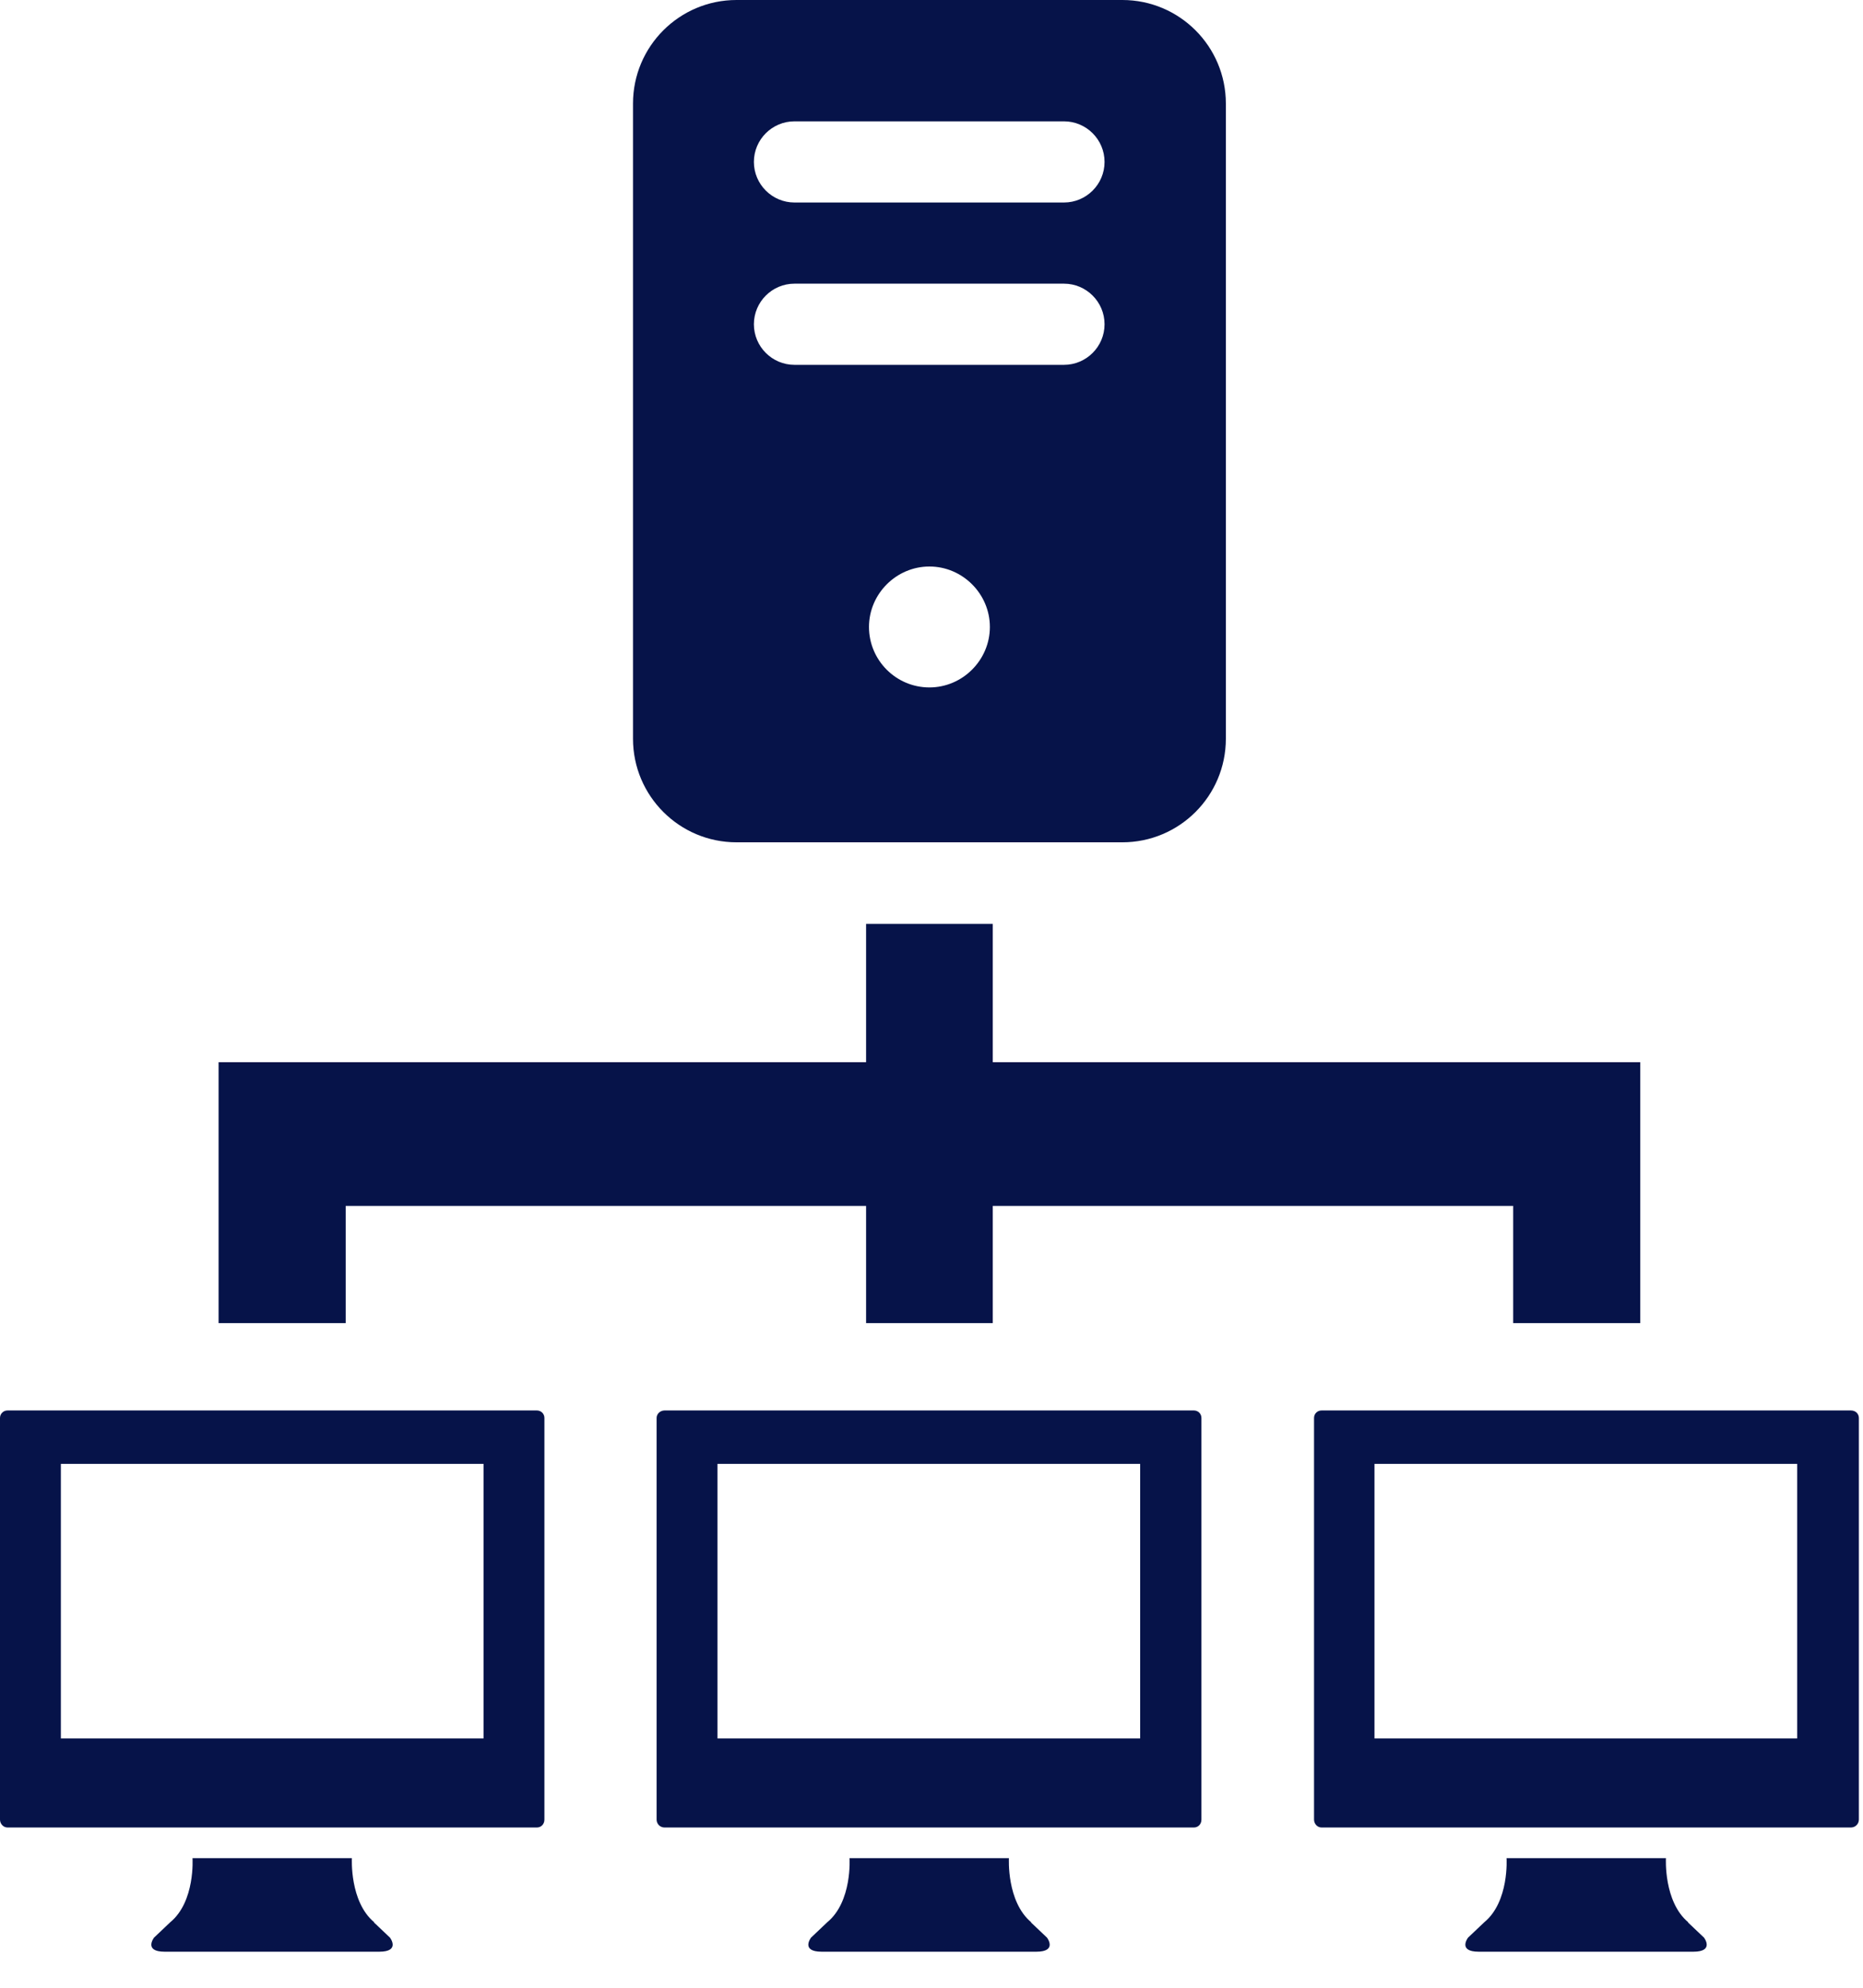
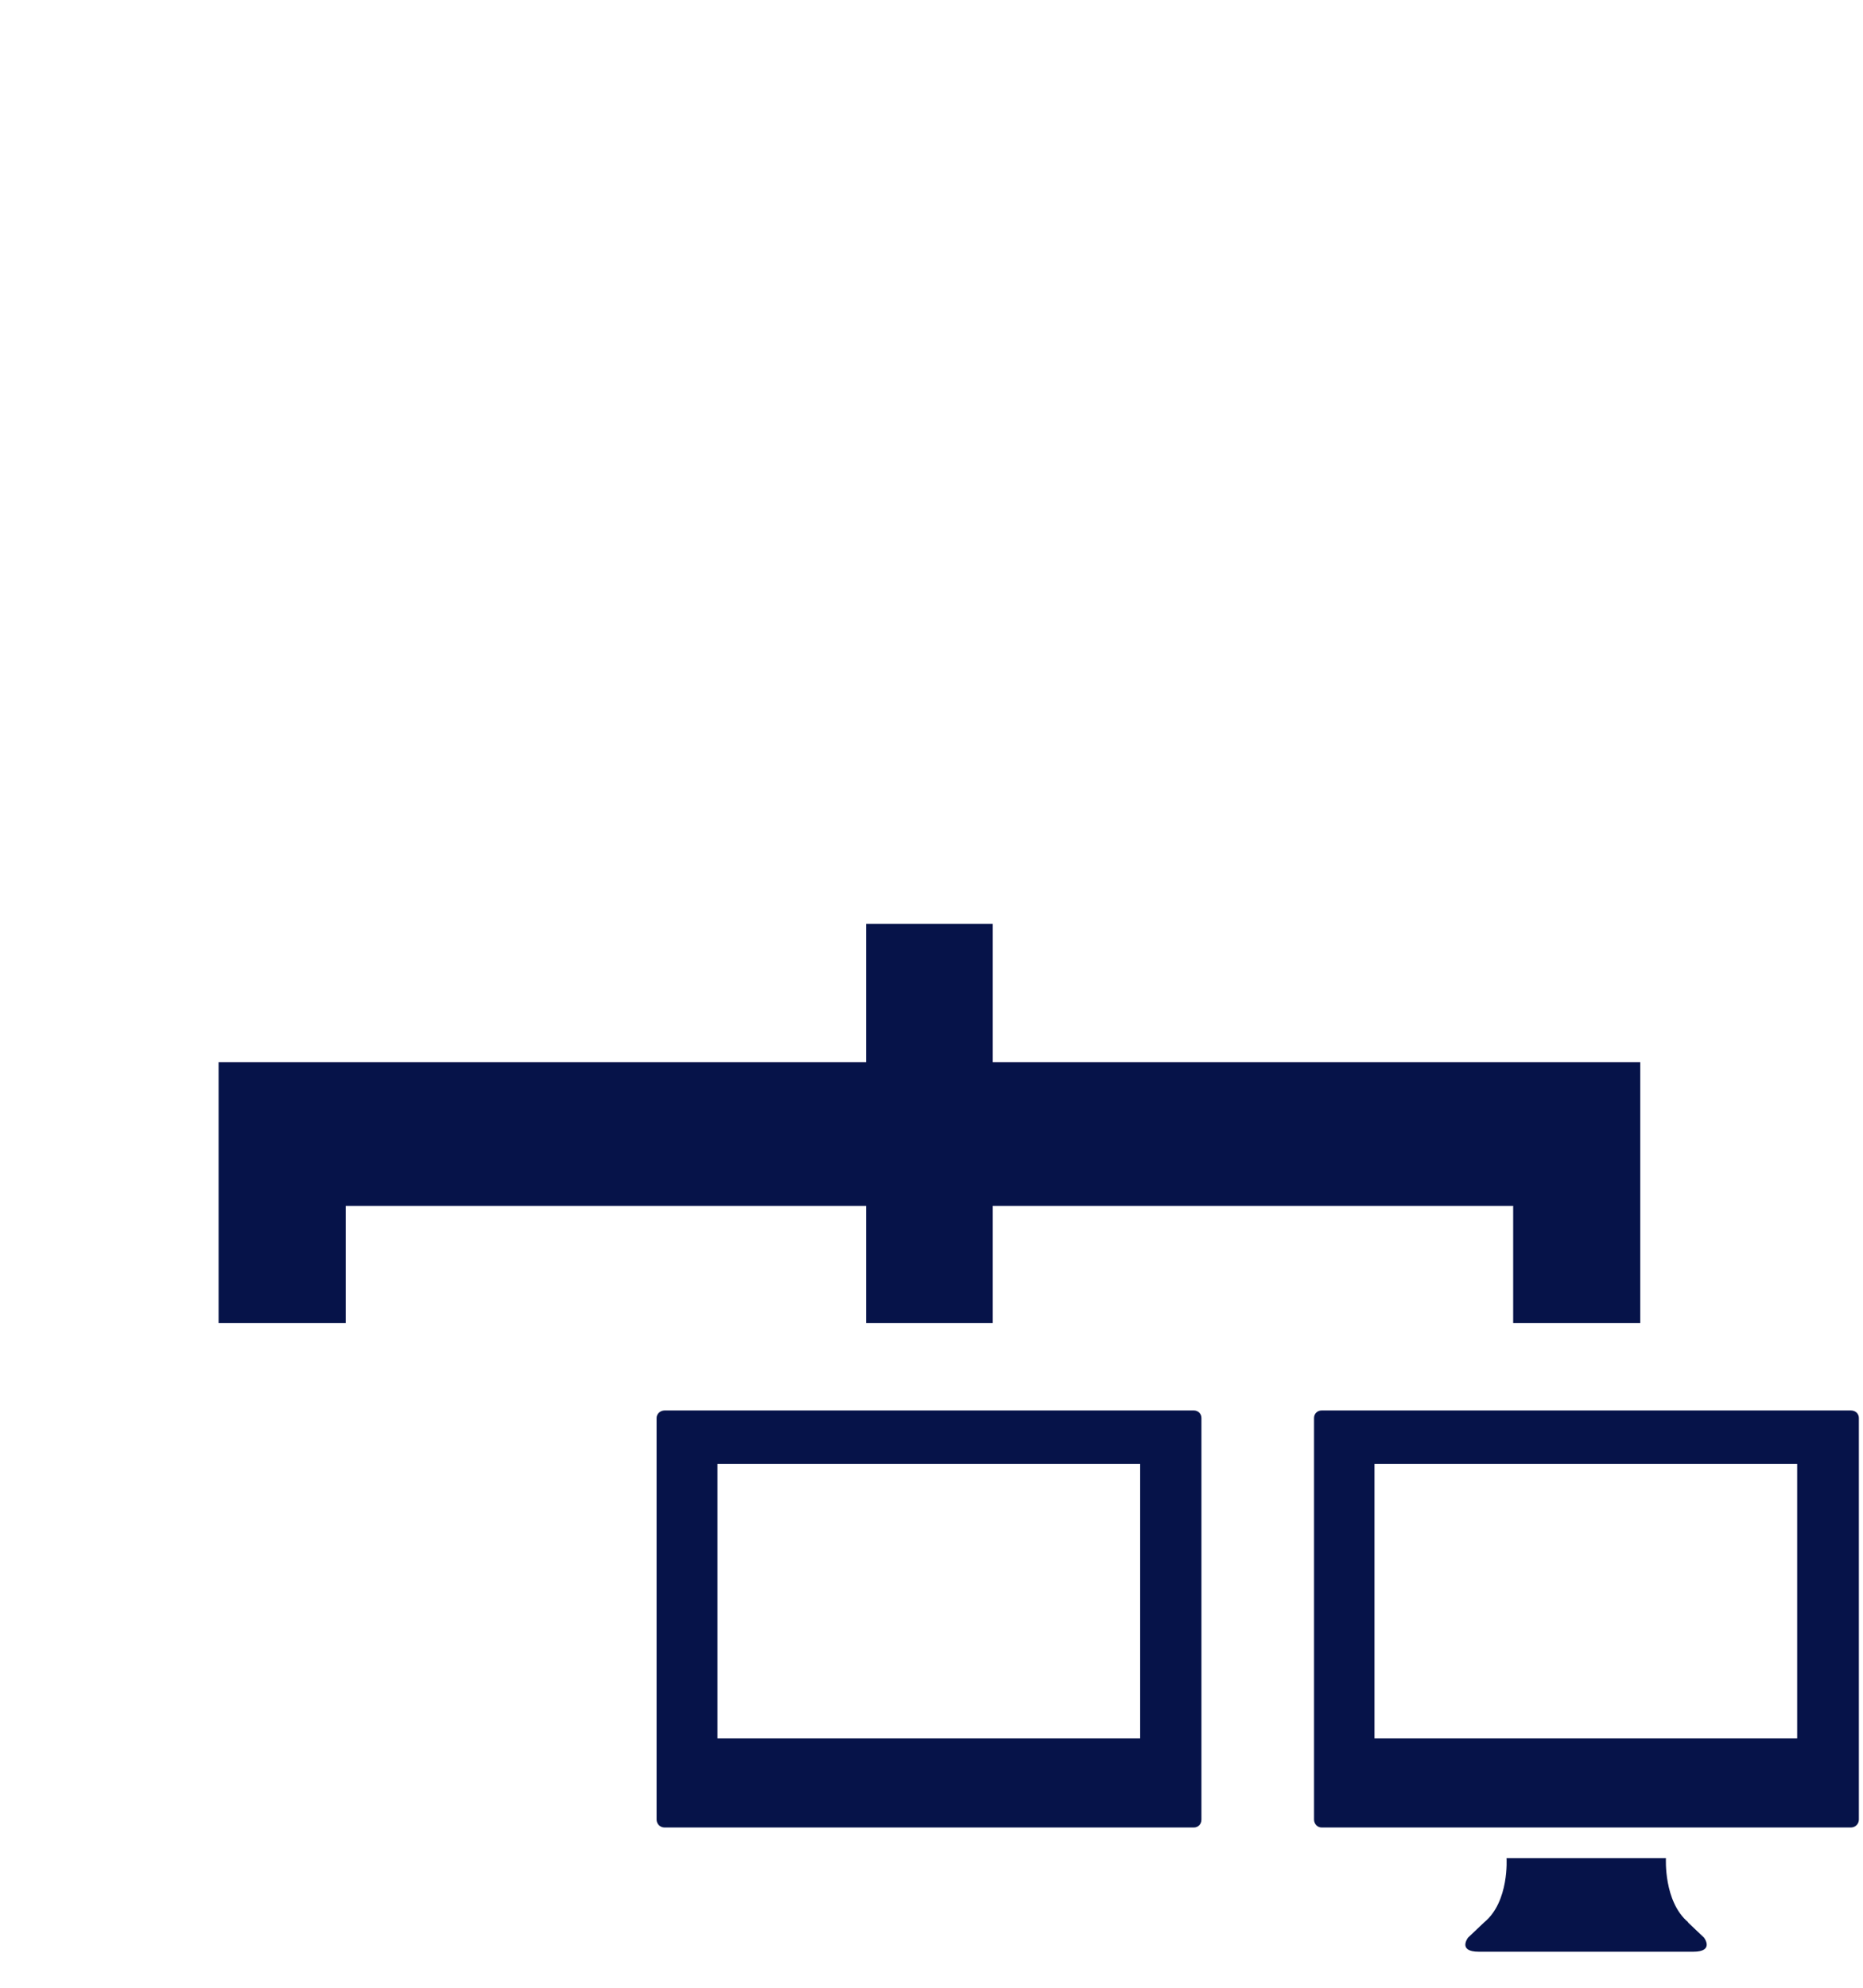
<svg xmlns="http://www.w3.org/2000/svg" width="45" height="48" viewBox="0 0 45 48" fill="none">
  <g clip-path="url(#clip0_43_220)">
-     <path d="M17.79 20.34H27.11C28.49 20.34 29.61 19.22 29.61 17.84V2.5C29.61 1.12 28.49 0 27.11 0H17.79C16.41 0 15.29 1.12 15.29 2.5V17.84C15.29 19.22 16.41 20.34 17.79 20.34ZM22.45 16.6C21.64 16.6 20.99 15.94 20.99 15.14C20.99 14.34 21.65 13.68 22.45 13.68C23.25 13.68 23.91 14.34 23.91 15.14C23.91 15.94 23.25 16.6 22.45 16.6ZM19.19 2.93H25.7C26.24 2.93 26.68 3.37 26.68 3.91C26.68 4.45 26.24 4.89 25.7 4.89H19.19C18.65 4.89 18.21 4.45 18.21 3.91C18.21 3.37 18.65 2.93 19.19 2.93ZM19.19 6.85H25.7C26.24 6.85 26.68 7.29 26.68 7.83C26.68 8.37 26.24 8.81 25.7 8.81H19.19C18.65 8.81 18.21 8.37 18.21 7.83C18.21 7.29 18.65 6.85 19.19 6.85Z" fill="#061349" />
-     <path d="M9.04 46.42C8.44 45.92 8.5 44.87 8.5 44.87H4.65C4.65 44.87 4.72 45.92 4.11 46.42L3.72 46.79C3.72 46.79 3.46 47.13 3.98 47.13H9.16C9.68 47.13 9.42 46.79 9.42 46.79L9.03 46.42H9.04Z" fill="#061349" />
-     <path d="M12.98 34.06H0.18C0.08 34.06 0 34.14 0 34.24V43.94C0 44.04 0.08 44.13 0.18 44.13H12.97C13.07 44.13 13.15 44.05 13.15 43.94V34.24C13.15 34.14 13.07 34.06 12.97 34.06M11.68 41.98H1.47V35.35H11.68V41.98Z" fill="#061349" />
-     <path d="M24.91 46.42C24.31 45.92 24.37 44.87 24.37 44.87H20.52C20.52 44.87 20.59 45.92 19.98 46.42L19.59 46.79C19.59 46.79 19.33 47.13 19.85 47.13H25.03C25.55 47.13 25.29 46.79 25.29 46.79L24.9 46.42H24.91Z" fill="#061349" />
    <path d="M28.84 34.06H16.05C15.95 34.06 15.86 34.14 15.86 34.24V43.94C15.86 44.04 15.94 44.13 16.05 44.13H28.84C28.94 44.13 29.02 44.05 29.02 43.94V34.24C29.02 34.14 28.94 34.06 28.84 34.06ZM27.54 41.98H17.33V35.35H27.54V41.98Z" fill="#061349" />
    <path d="M40.78 46.42C40.18 45.92 40.24 44.87 40.24 44.87H36.39C36.39 44.87 36.46 45.92 35.85 46.42L35.46 46.79C35.46 46.79 35.2 47.13 35.72 47.13H40.9C41.42 47.13 41.16 46.79 41.16 46.79L40.77 46.42H40.78Z" fill="#061349" />
    <path d="M44.71 34.06H31.92C31.82 34.06 31.74 34.14 31.74 34.24V43.94C31.74 44.04 31.82 44.13 31.92 44.13H44.71C44.81 44.13 44.9 44.05 44.9 43.94V34.24C44.9 34.14 44.82 34.06 44.71 34.06ZM43.41 41.98H33.2V35.35H43.41V41.98Z" fill="#061349" />
    <path d="M8.35 29.12H20.92V31.95H23.98V29.12H36.55V31.95H39.62V27.52V25.65H23.98V22.31H20.92V25.65H5.28V27.52V29.12V31.95H8.35V29.12Z" fill="#061349" />
  </g>
  <defs>
    <clipPath id="clip0_43_220">
      <rect width="44.9" height="47.13" fill="white" />
    </clipPath>
  </defs>
</svg>